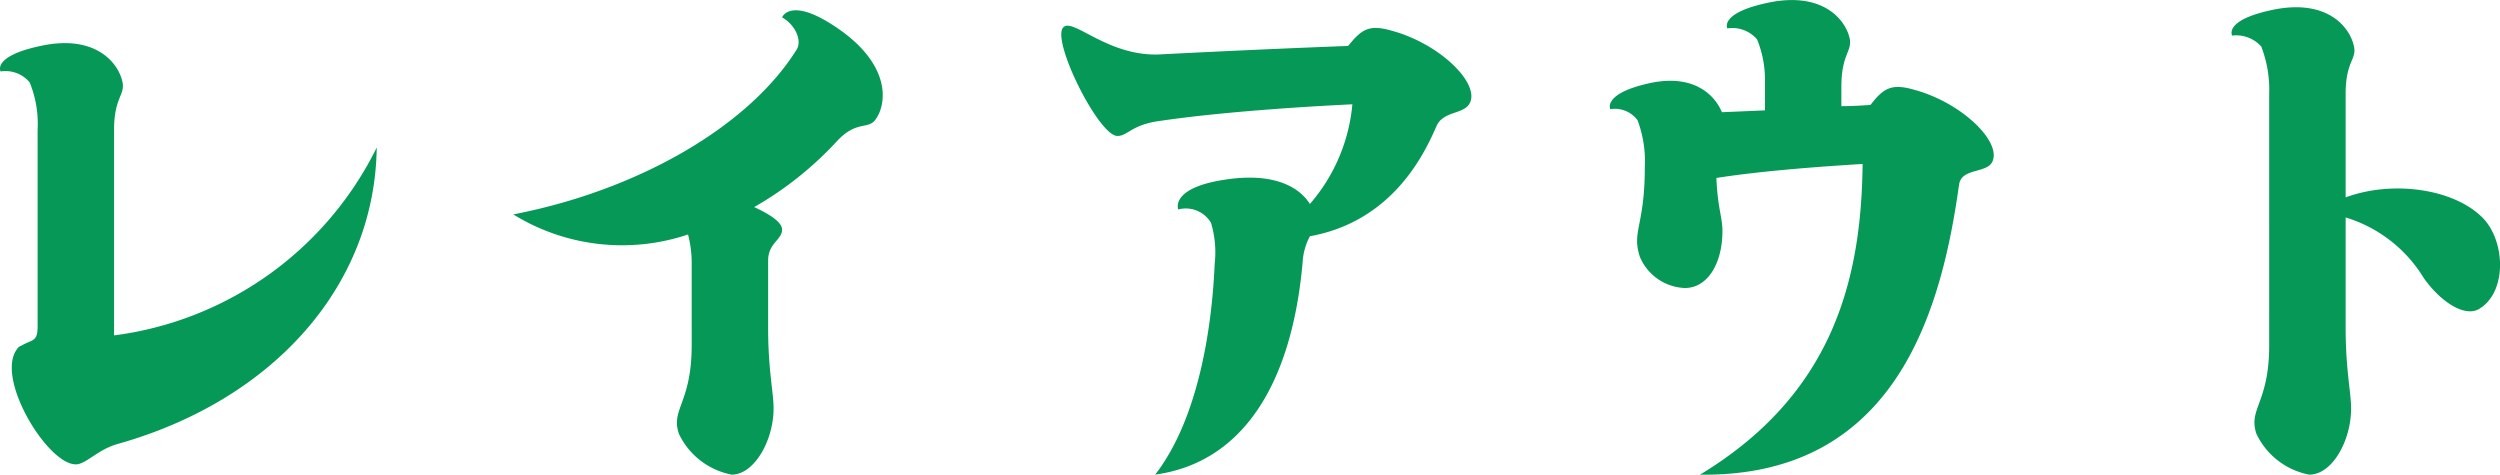
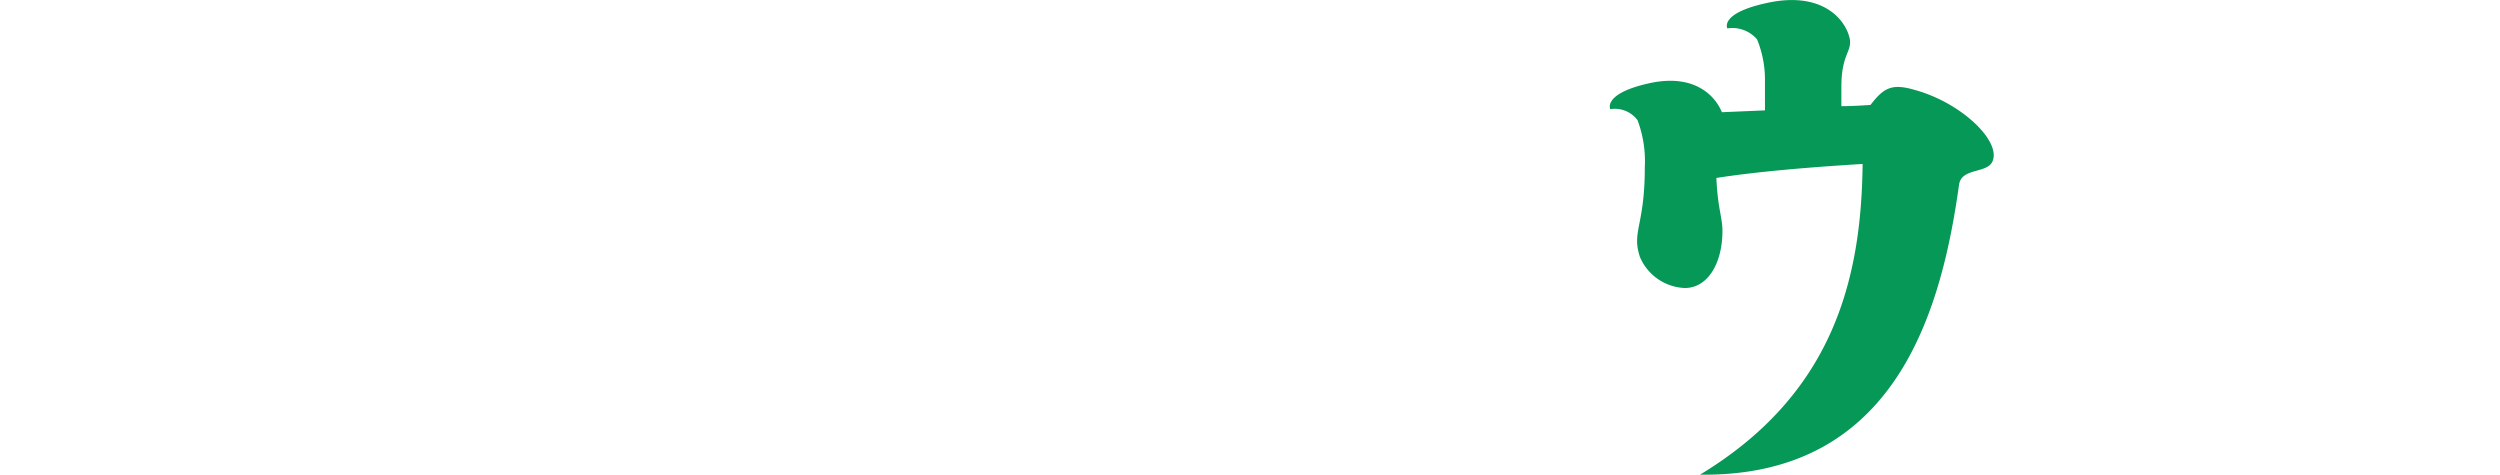
<svg xmlns="http://www.w3.org/2000/svg" width="158" height="30" viewBox="0 0 158 30">
  <g id="グループ_18643" data-name="グループ 18643" transform="translate(0)">
    <g id="グループ_18644" data-name="グループ 18644" transform="translate(0 0)">
-       <path id="パス_21987" data-name="パス 21987" d="M1.342,27.674c.728-.422,1.035-.231,1.035-1.23V14.031a6.958,6.958,0,0,0-.5-3,1.991,1.991,0,0,0-1.84-.692s-.575-1,2.722-1.653C6.1,8.037,7.516,9.843,7.746,11.034c.153.807-.537.96-.537,3V27.021a21.594,21.594,0,0,0,16.6-11.875c-.115,8.762-6.557,15.948-16.3,18.715-1.3.346-1.994,1.23-2.646,1.307-1.764.153-5.176-5.38-3.8-7.263a.516.516,0,0,1,.268-.231" transform="translate(0 -5.823)" fill="#059856" />
-       <path id="パス_21988" data-name="パス 21988" d="M101.895,14.942c7.784-1.5,14.839-5.5,17.907-10.415.345-.538-.039-1.537-.92-2.037,0,0,.537-1.422,3.681.807,3.183,2.267,2.953,4.65,2.224,5.649-.46.653-1.188.039-2.415,1.345a21.9,21.9,0,0,1-5.253,4.189c1,.461,1.764.96,1.764,1.422,0,.653-.882.845-.882,1.959v4.266c0,2.652.345,4.073.345,5.073,0,2.037-1.227,4.189-2.646,4.189a4.665,4.665,0,0,1-3.336-2.575c-.537-1.576.805-1.922.805-5.611V17.863a7.174,7.174,0,0,0-.23-1.652,13.09,13.09,0,0,1-11.043-1.268" transform="translate(-69.455 -1.392)" fill="#059856" />
-       <path id="パス_21989" data-name="パス 21989" d="M210.827,5.181c.614-.577,2.8,1.845,6.02,1.729,0,0,5.79-.307,11.963-.538.844-1.038,1.3-1.384,2.761-.961,2.991.807,5.521,3.267,4.946,4.535-.345.769-1.648.5-2.109,1.46-.767,1.767-2.761,6.033-8.014,6.994a3.89,3.89,0,0,0-.46,1.652c-.69,7.725-3.8,12.644-9.318,13.412,2.8-3.613,3.6-9.531,3.758-13.3a6.486,6.486,0,0,0-.23-2.613,1.851,1.851,0,0,0-2.071-.845s-.575-1.422,3.221-1.922c2.914-.384,4.448.538,5.1,1.576a11.133,11.133,0,0,0,2.684-6.3c-3.259.153-8.435.5-12.078,1.038-1.879.231-2.109.961-2.761.961-1.189.039-4.256-6.149-3.413-6.879" transform="translate(-143.608 -3.468)" fill="#059856" />
      <path id="パス_21990" data-name="パス 21990" d="M319.592,6.9s-.5-1,2.531-1.653c2.722-.576,4.064.73,4.524,1.845l2.722-.116V5.1a6.744,6.744,0,0,0-.5-2.614,2.066,2.066,0,0,0-1.879-.692s-.537-1,2.722-1.652c3.374-.653,4.793,1.153,5.023,2.344.115.807-.537.961-.537,3V6.71c.613,0,1.227-.038,1.84-.077.805-1.038,1.3-1.384,2.761-.96,2.991.807,5.521,3.266,4.946,4.535-.345.769-1.955.385-2.109,1.46-1.112,7.955-3.988,18.485-16.372,18.331,8.32-5.035,10.2-12.182,10.276-19.637-2.492.153-6.288.422-9.241.884.076,1.883.383,2.5.383,3.344,0,2.037-.92,3.612-2.378,3.612a3.217,3.217,0,0,1-2.837-1.96c-.537-1.614.307-1.96.307-5.649a7.387,7.387,0,0,0-.46-3,1.786,1.786,0,0,0-1.725-.692" transform="translate(-217.823 0)" fill="#059856" />
-       <path id="パス_21991" data-name="パス 21991" d="M450.2,6.925v6.533c3.144-1.153,7.094-.461,8.781,1.422,1.342,1.537,1.38,4.65-.384,5.649-.92.5-2.415-.5-3.451-1.96a8.776,8.776,0,0,0-4.946-3.843v6.994c0,2.652.345,4.073.345,5.073,0,2.037-1.188,4.189-2.646,4.189a4.665,4.665,0,0,1-3.336-2.575c-.537-1.614.805-1.922.805-5.611V6.925a7.637,7.637,0,0,0-.5-3,2.13,2.13,0,0,0-1.84-.692s-.575-1,2.684-1.652c3.374-.653,4.793,1.153,5.023,2.383.153.769-.537.922-.537,2.959" transform="translate(-301.955 -0.984)" fill="#059856" />
    </g>
  </g>
</svg>